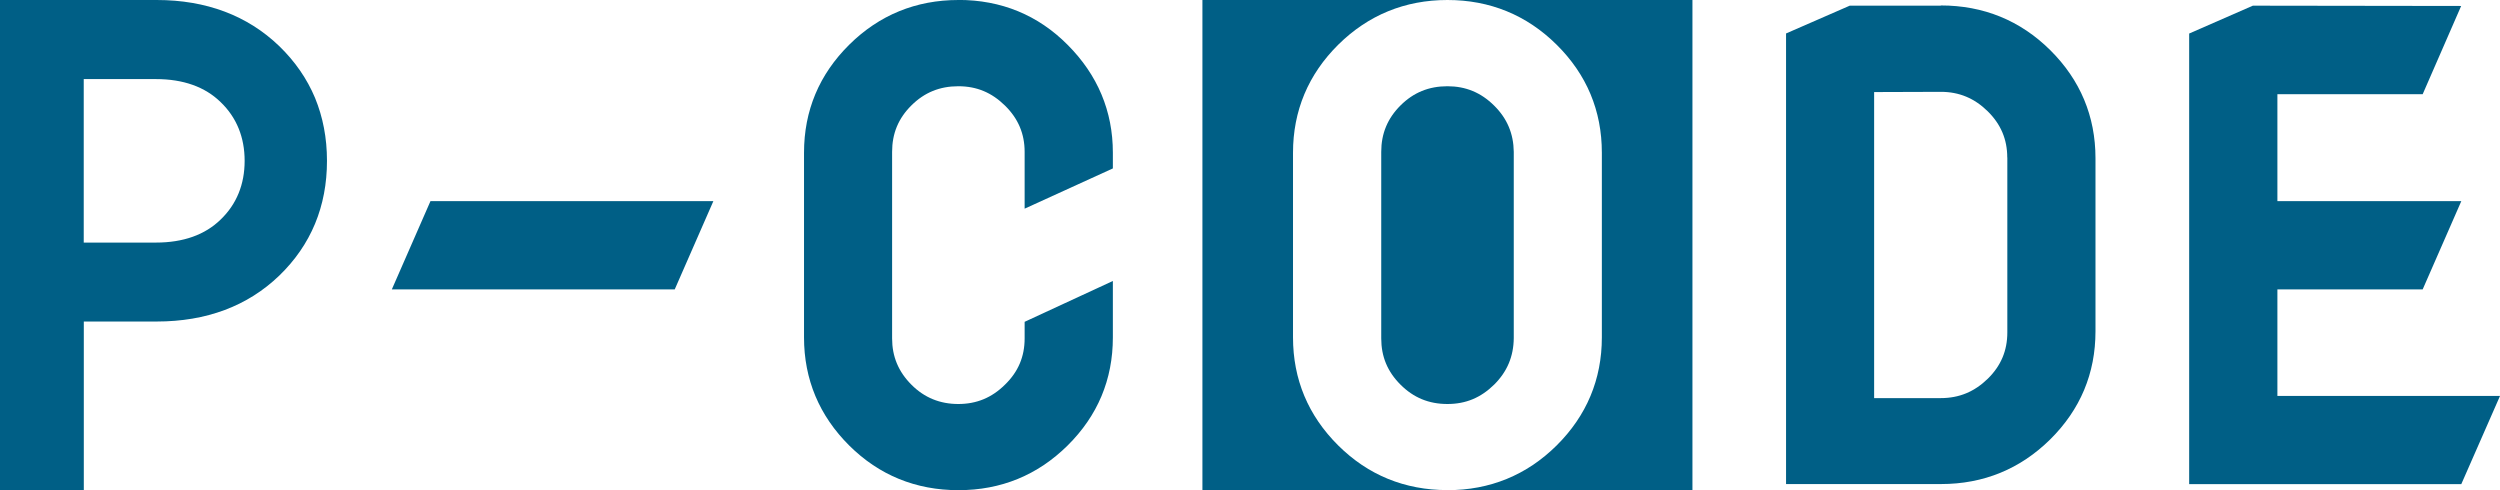
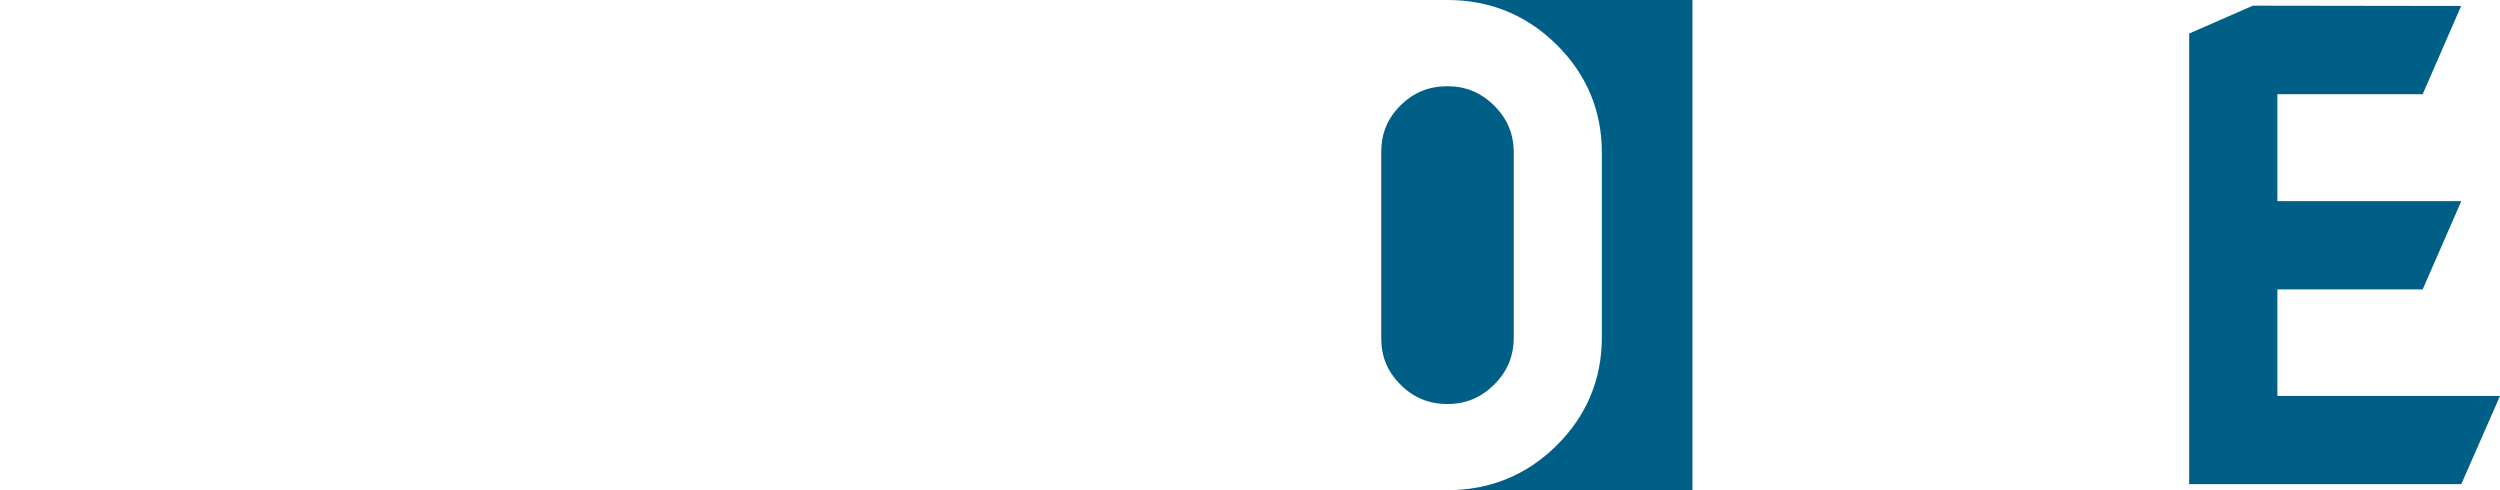
<svg xmlns="http://www.w3.org/2000/svg" id="Livello_2" data-name="Livello 2" viewBox="0 0 339.17 66.49">
  <g id="Livello_1-2" data-name="Livello 1">
-     <polygon points="53.16 39.26 91.54 39.26 96.78 27.29 58.4 27.29 53.16 39.26" style="fill: #005f86; stroke-width: 0px;" />
-     <path d="M130.03,0C124.27,0,119.28,2.04,115.22,6.06c-4.08,4.04-6.14,8.95-6.14,14.66v25.06c0,5.69,2.07,10.62,6.14,14.67,4.04,4.01,9.02,6.05,14.81,6.05s10.74-2.04,14.81-6.06c4.08-4.04,6.14-8.95,6.14-14.66v-7.66l-11.97,5.54v2.25c0,2.48-.87,4.53-2.66,6.27-1.79,1.78-3.87,2.63-6.34,2.63s-4.6-.85-6.36-2.62c-1.76-1.76-2.62-3.82-2.62-6.28v-25.31c0-2.49.85-4.55,2.62-6.3,1.76-1.75,3.84-2.6,6.36-2.6s4.55.87,6.34,2.63c1.79,1.76,2.66,3.82,2.66,6.27v7.71l11.97-5.46v-2.14c0-5.63-2.07-10.55-6.13-14.62-4.02-4.05-9.01-6.1-14.84-6.1h.01Z" style="fill: #005f86; stroke-width: 0px;" />
    <g>
-       <path d="M175.42,45.78v-25.06c0-5.69,2.07-10.62,6.14-14.66C185.63,2.04,190.61,0,196.37,0h-33.24v66.49h33.24c-5.79,0-10.77-2.04-14.81-6.05-4.08-4.05-6.14-8.98-6.14-14.67Z" style="fill: #005f86; stroke-width: 0px;" />
      <path d="M196.37,11.7c-2.52,0-4.6.85-6.36,2.6-1.76,1.75-2.62,3.82-2.62,6.3v25.31c0,2.47.85,4.52,2.62,6.28,1.76,1.76,3.84,2.62,6.36,2.62s4.55-.87,6.34-2.63c1.76-1.75,2.63-3.8,2.66-6.3v-25.28c-.03-2.47-.9-4.53-2.66-6.27-1.79-1.78-3.87-2.63-6.34-2.63Z" style="fill: #005f86; stroke-width: 0px;" />
      <path d="M196.37,0C202.13,0,207.12,2.04,211.18,6.06c4.08,4.04,6.14,8.95,6.14,14.66v25.06c0,5.69-2.07,10.62-6.14,14.66-4.06,4.02-9.05,6.06-14.81,6.06h33.24V0h-33.24Z" style="fill: #005f86; stroke-width: 0px;" />
    </g>
-     <path d="M263.31.77h-12.36l-8.64,3.77v61.13h21.03c5.76,0,10.74-2.04,14.81-6.06,4.08-4.04,6.14-8.95,6.14-14.66v-23.49c0-5.69-2.07-10.62-6.14-14.66-4.06-4.02-9.05-6.06-14.85-6.06h0ZM272.33,21.37v23.73c0,2.48-.87,4.53-2.64,6.27-1.82,1.78-3.9,2.64-6.39,2.64h-9.04V12.49l9.06-.03c2.47,0,4.55.87,6.34,2.63,1.79,1.76,2.66,3.82,2.66,6.27h.01Z" style="fill: #005f86; stroke-width: 0px;" />
    <polygon points="308.97 53.72 308.97 39.26 328.68 39.26 333.92 27.29 308.97 27.29 308.97 12.78 328.68 12.78 333.9 .81 305.64 .77 297 4.55 297 65.68 333.92 65.68 339.17 53.72 308.97 53.72" style="fill: #005f86; stroke-width: 0px;" />
-     <path d="M42.74,13.28c-1.09-2.6-2.7-4.93-4.85-7.02C33.58,2.11,27.98,0,21.25,0H0v66.49h11.37v-22.87h9.89c6.73,0,12.33-2.09,16.63-6.23,4.3-4.16,6.47-9.39,6.47-15.57,0-3.1-.55-5.94-1.62-8.54ZM29.95,29.77c-2.13,2.09-5.09,3.14-8.8,3.14h-9.79V10.73h9.79c3.71,0,6.67,1.05,8.8,3.14,2.15,2.07,3.24,4.76,3.24,7.95s-1.09,5.88-3.24,7.95Z" style="fill: #005f86; stroke-width: 0px;" />
  </g>
</svg>